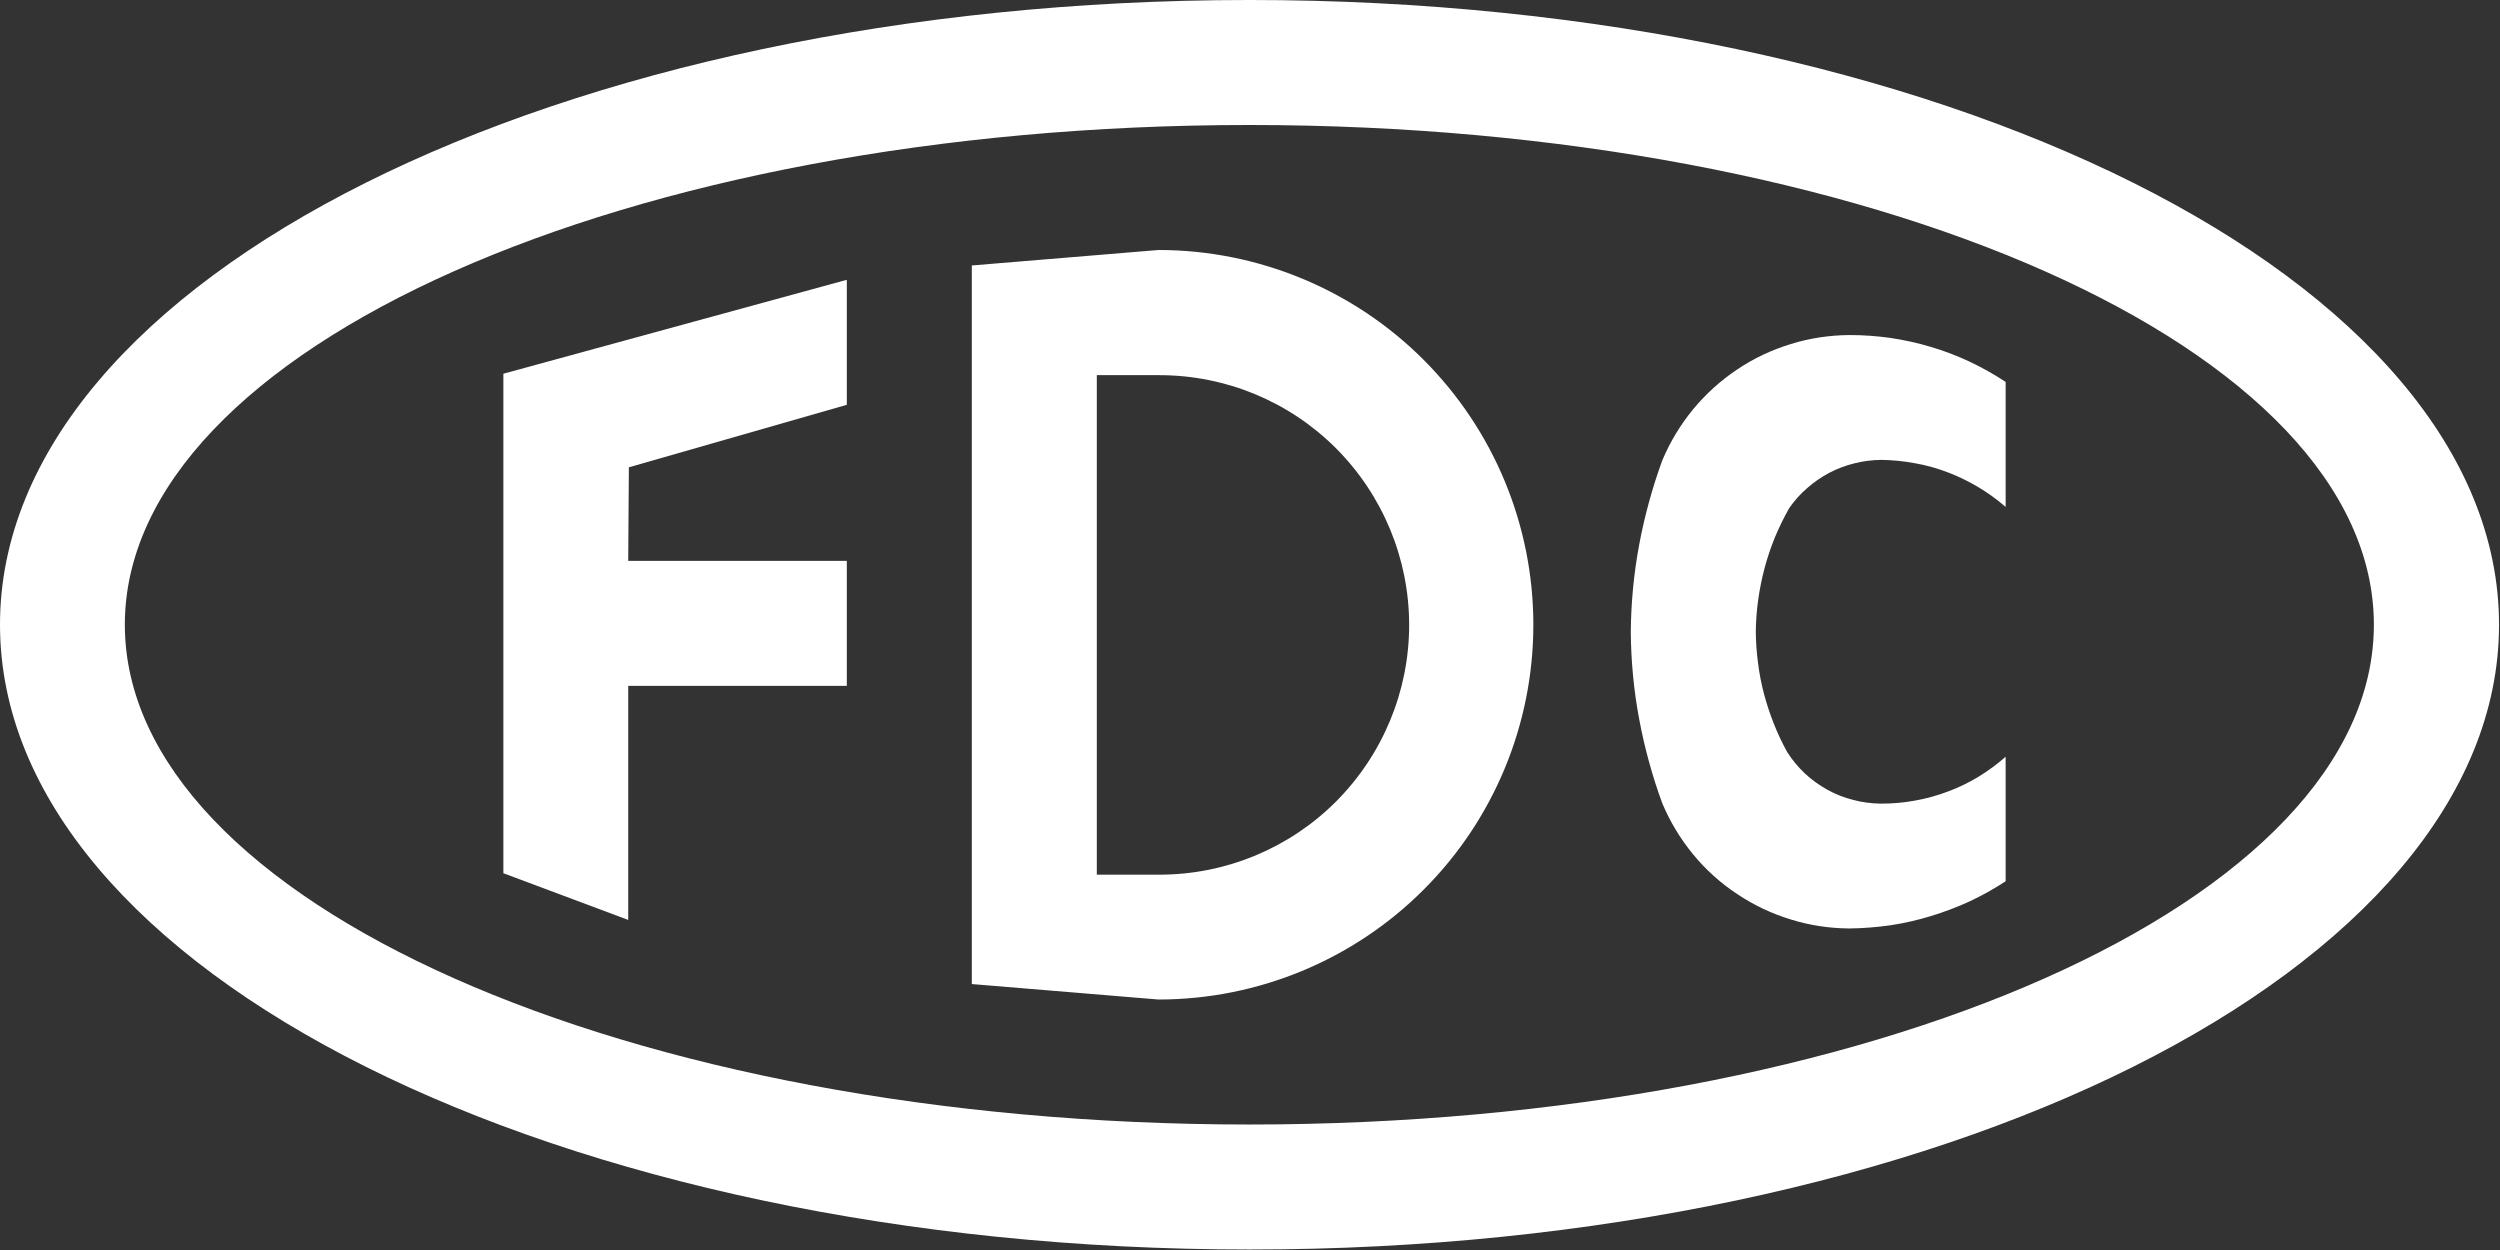
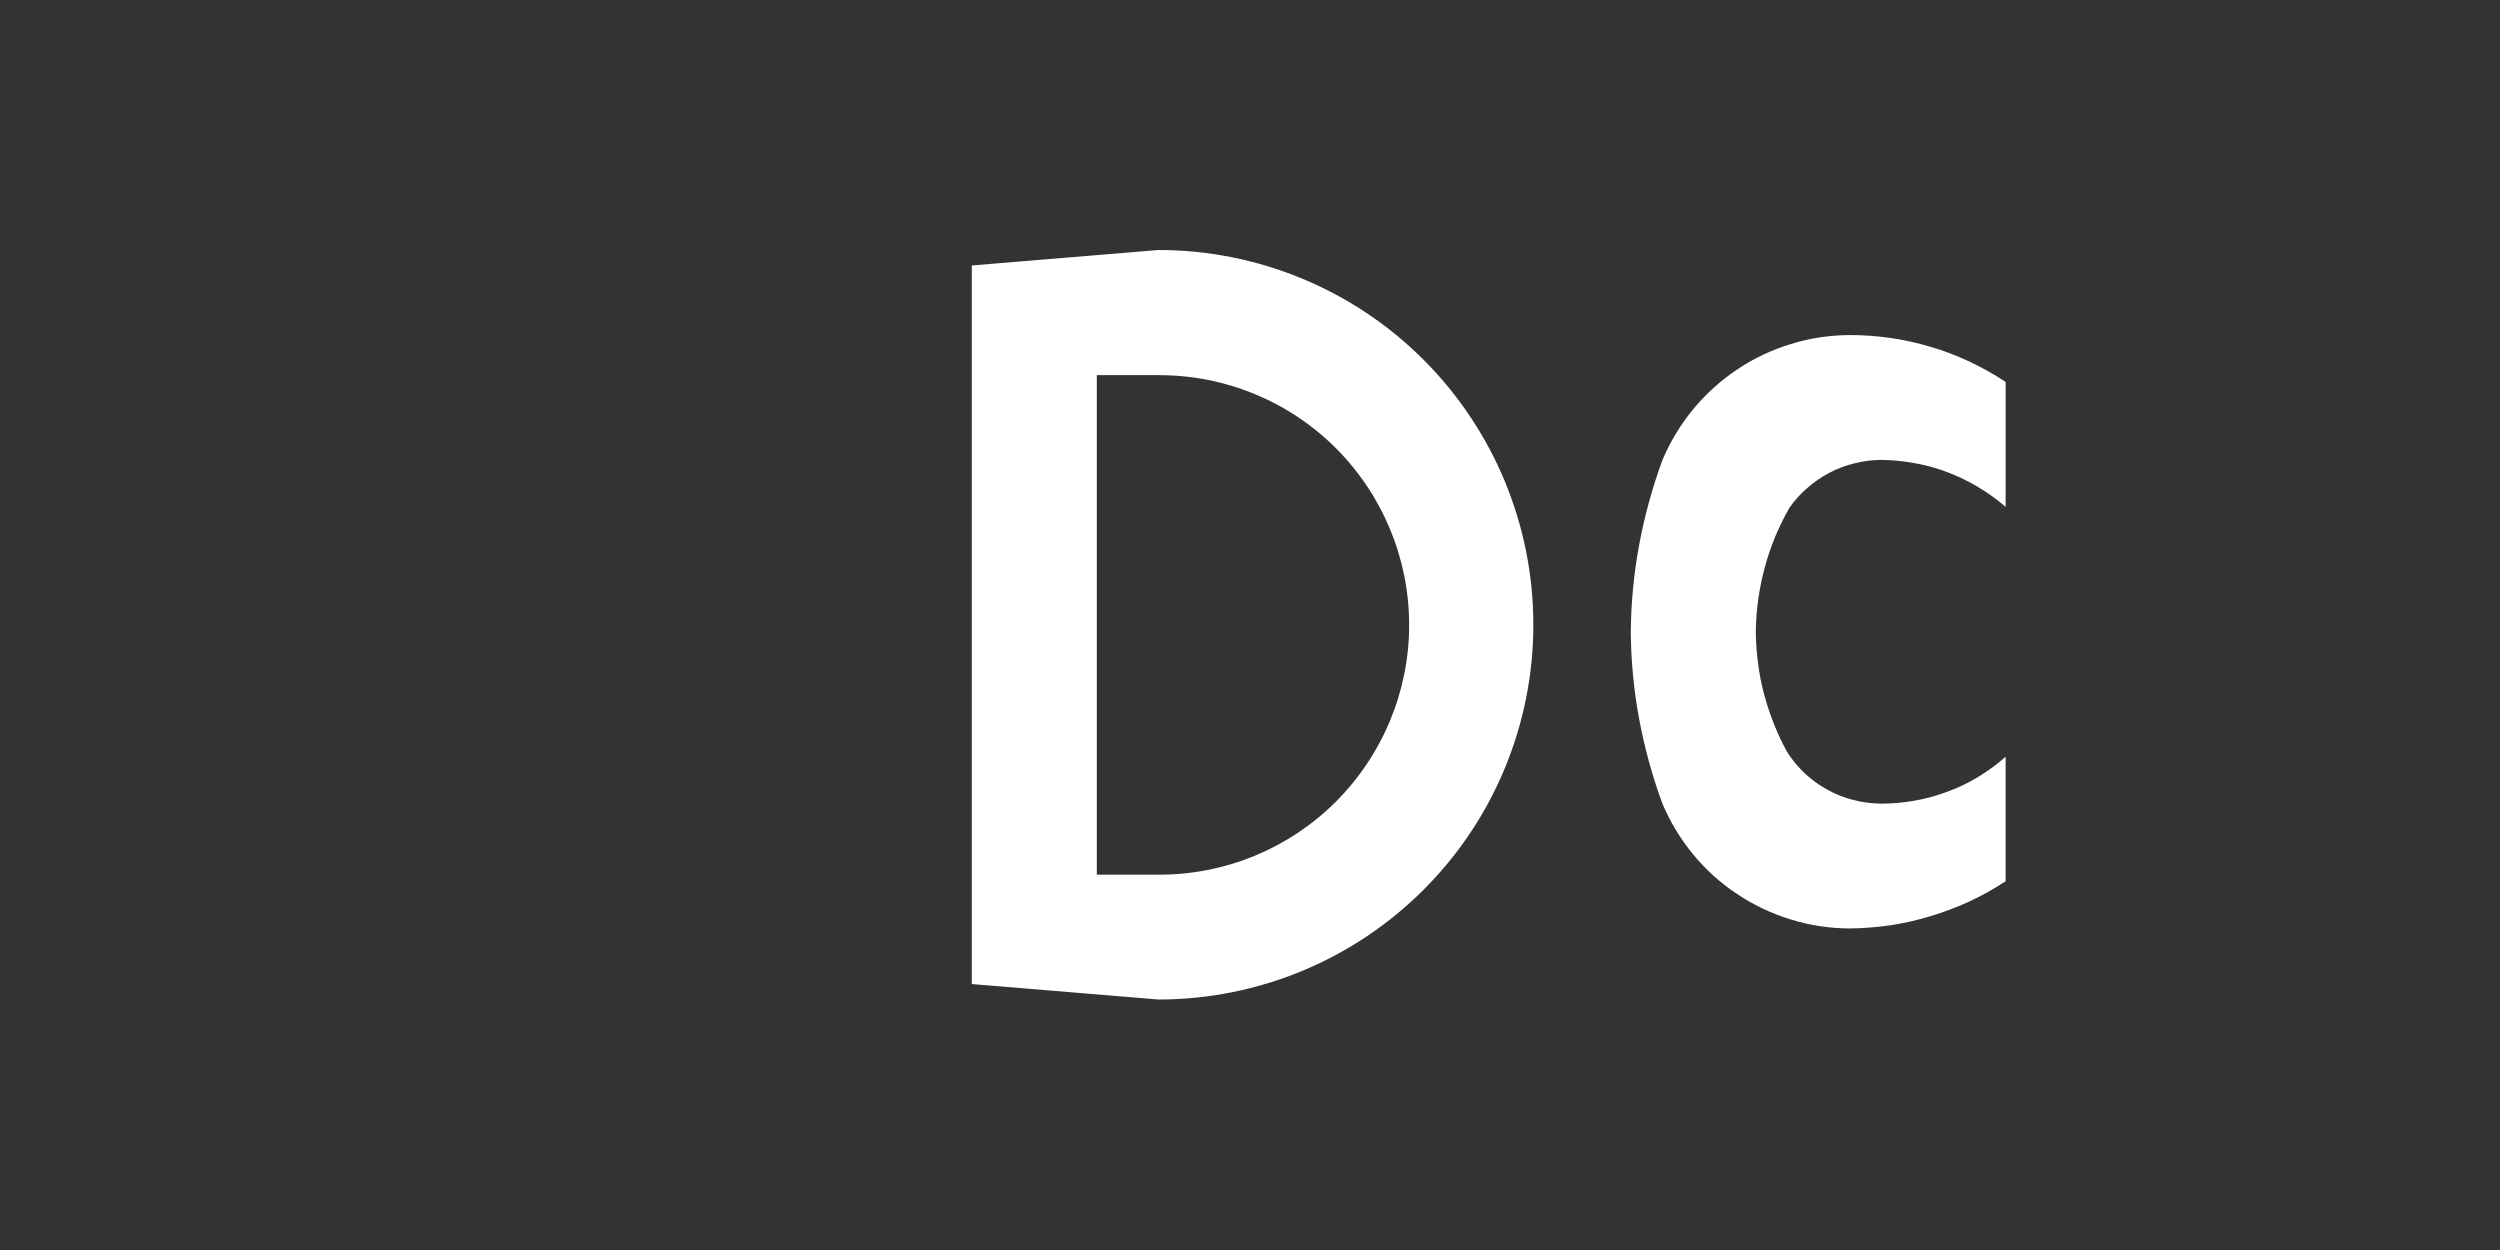
<svg xmlns="http://www.w3.org/2000/svg" version="1.2" viewBox="0 0 1552 776" width="1552" height="776">
  <rect x="0" y="0" width="1552" height="776" fill="#333333" stroke="none" />
  <title>FDC</title>
  <style>
		.s0 { fill: #ffffff } 
	</style>
  <g id="Group_1">
    <path id="Path_1" fill-rule="evenodd" class="s0" d="m1245.1 314.7v-77.6c-7.1-4.7-14.6-8.9-22.4-12.6-7.7-3.6-15.7-6.7-23.9-9.1-8.2-2.5-16.6-4.3-25.1-5.6-8.5-1.2-17-1.8-25.6-1.8-12.3 0.1-24.6 1.9-36.4 5.6-11.8 3.6-23.1 8.9-33.3 15.8-10.3 6.9-19.5 15.2-27.4 24.8-7.8 9.5-14.2 20.1-19 31.5q-4.7 12.8-8.3 26-3.6 13.1-6.1 26.5-2.5 13.4-3.8 27-1.3 13.5-1.4 27.2 0.1 13.6 1.4 27.1 1.3 13.6 3.8 26.9 2.5 13.4 6.1 26.5 3.6 13.2 8.3 25.9c4.8 11.4 11.2 22 19.1 31.6 7.8 9.5 17 17.8 27.3 24.6 10.3 6.9 21.5 12.2 33.3 15.8 11.8 3.7 24.1 5.5 36.4 5.6 8.6-0.1 17.1-0.8 25.6-2 8.5-1.3 16.8-3.2 25-5.7 8.2-2.5 16.2-5.5 24-9.1 7.7-3.6 15.2-7.8 22.4-12.5v-77.3c-5.3 4.7-11 8.8-17 12.5-6 3.6-12.3 6.7-18.9 9.1-6.6 2.5-13.4 4.4-20.3 5.6-6.9 1.3-14 1.9-21 1.9h-0.4c-5.7-0.1-11.5-0.8-17-2.3-5.6-1.4-11-3.5-16-6.3-5.1-2.8-9.8-6.2-14-10.1-4.2-4-7.9-8.4-11-13.3q-4.7-8.5-8.3-17.6-3.6-9.1-6.1-18.5-2.5-9.4-3.7-19.1-1.3-9.7-1.4-19.4 0.1-10.1 1.5-20.1 1.4-9.9 4-19.7 2.6-9.7 6.4-19 3.9-9.3 8.8-18c3.2-4.6 6.9-8.8 11.1-12.4 4.2-3.7 8.8-6.9 13.7-9.5 4.9-2.6 10.2-4.6 15.5-5.9 5.4-1.4 11-2.1 16.6-2.2h0.3c7 0.1 14.1 0.8 21 2.1 6.9 1.2 13.6 3.1 20.2 5.6 6.6 2.5 12.9 5.6 19 9.2 6 3.6 11.7 7.7 17 12.3z" />
-     <path id="Path_2" fill-rule="evenodd" class="s0" d="m312.5 232l213.2-58.3v77.6l-135.3 38.8-0.4 58.1h135.7v77.6h-135.7v145.3l-77.5-29z" />
    <path id="Path_3" fill-rule="evenodd" class="s0" d="m603.3 610.9v-446.1l115.9-9.6c61.7 0 120.9 24.5 164.5 68.1 43.7 43.7 68.2 102.8 68.2 164.6 0 61.7-24.5 120.9-68.2 164.5-43.6 43.6-102.8 68.1-164.5 68.1zm116.4-67.9c41.2 0 80.6-16.3 109.7-45.4 29-29.1 45.4-68.5 45.4-109.6 0-41.2-16.4-80.6-45.4-109.7-29.1-29.1-68.5-45.4-109.7-45.4h-38.8v310.1z" />
-     <path id="Path_4" fill-rule="evenodd" class="s0" d="m775.7 775.7c-429 0-775.7-173.4-775.7-387.9 0-214.4 346.7-387.8 775.7-387.8 428.9 0 775.7 173.4 775.7 387.8 0 214.5-346.8 387.9-775.7 387.9zm698-387.9c0-171.5-312-310.2-698.1-310.2-386 0-698.1 138.7-698.1 310.2 0 171.6 312.1 310.3 698.1 310.3 386.1 0 698.1-138.7 698.1-310.3z" />
  </g>
</svg>